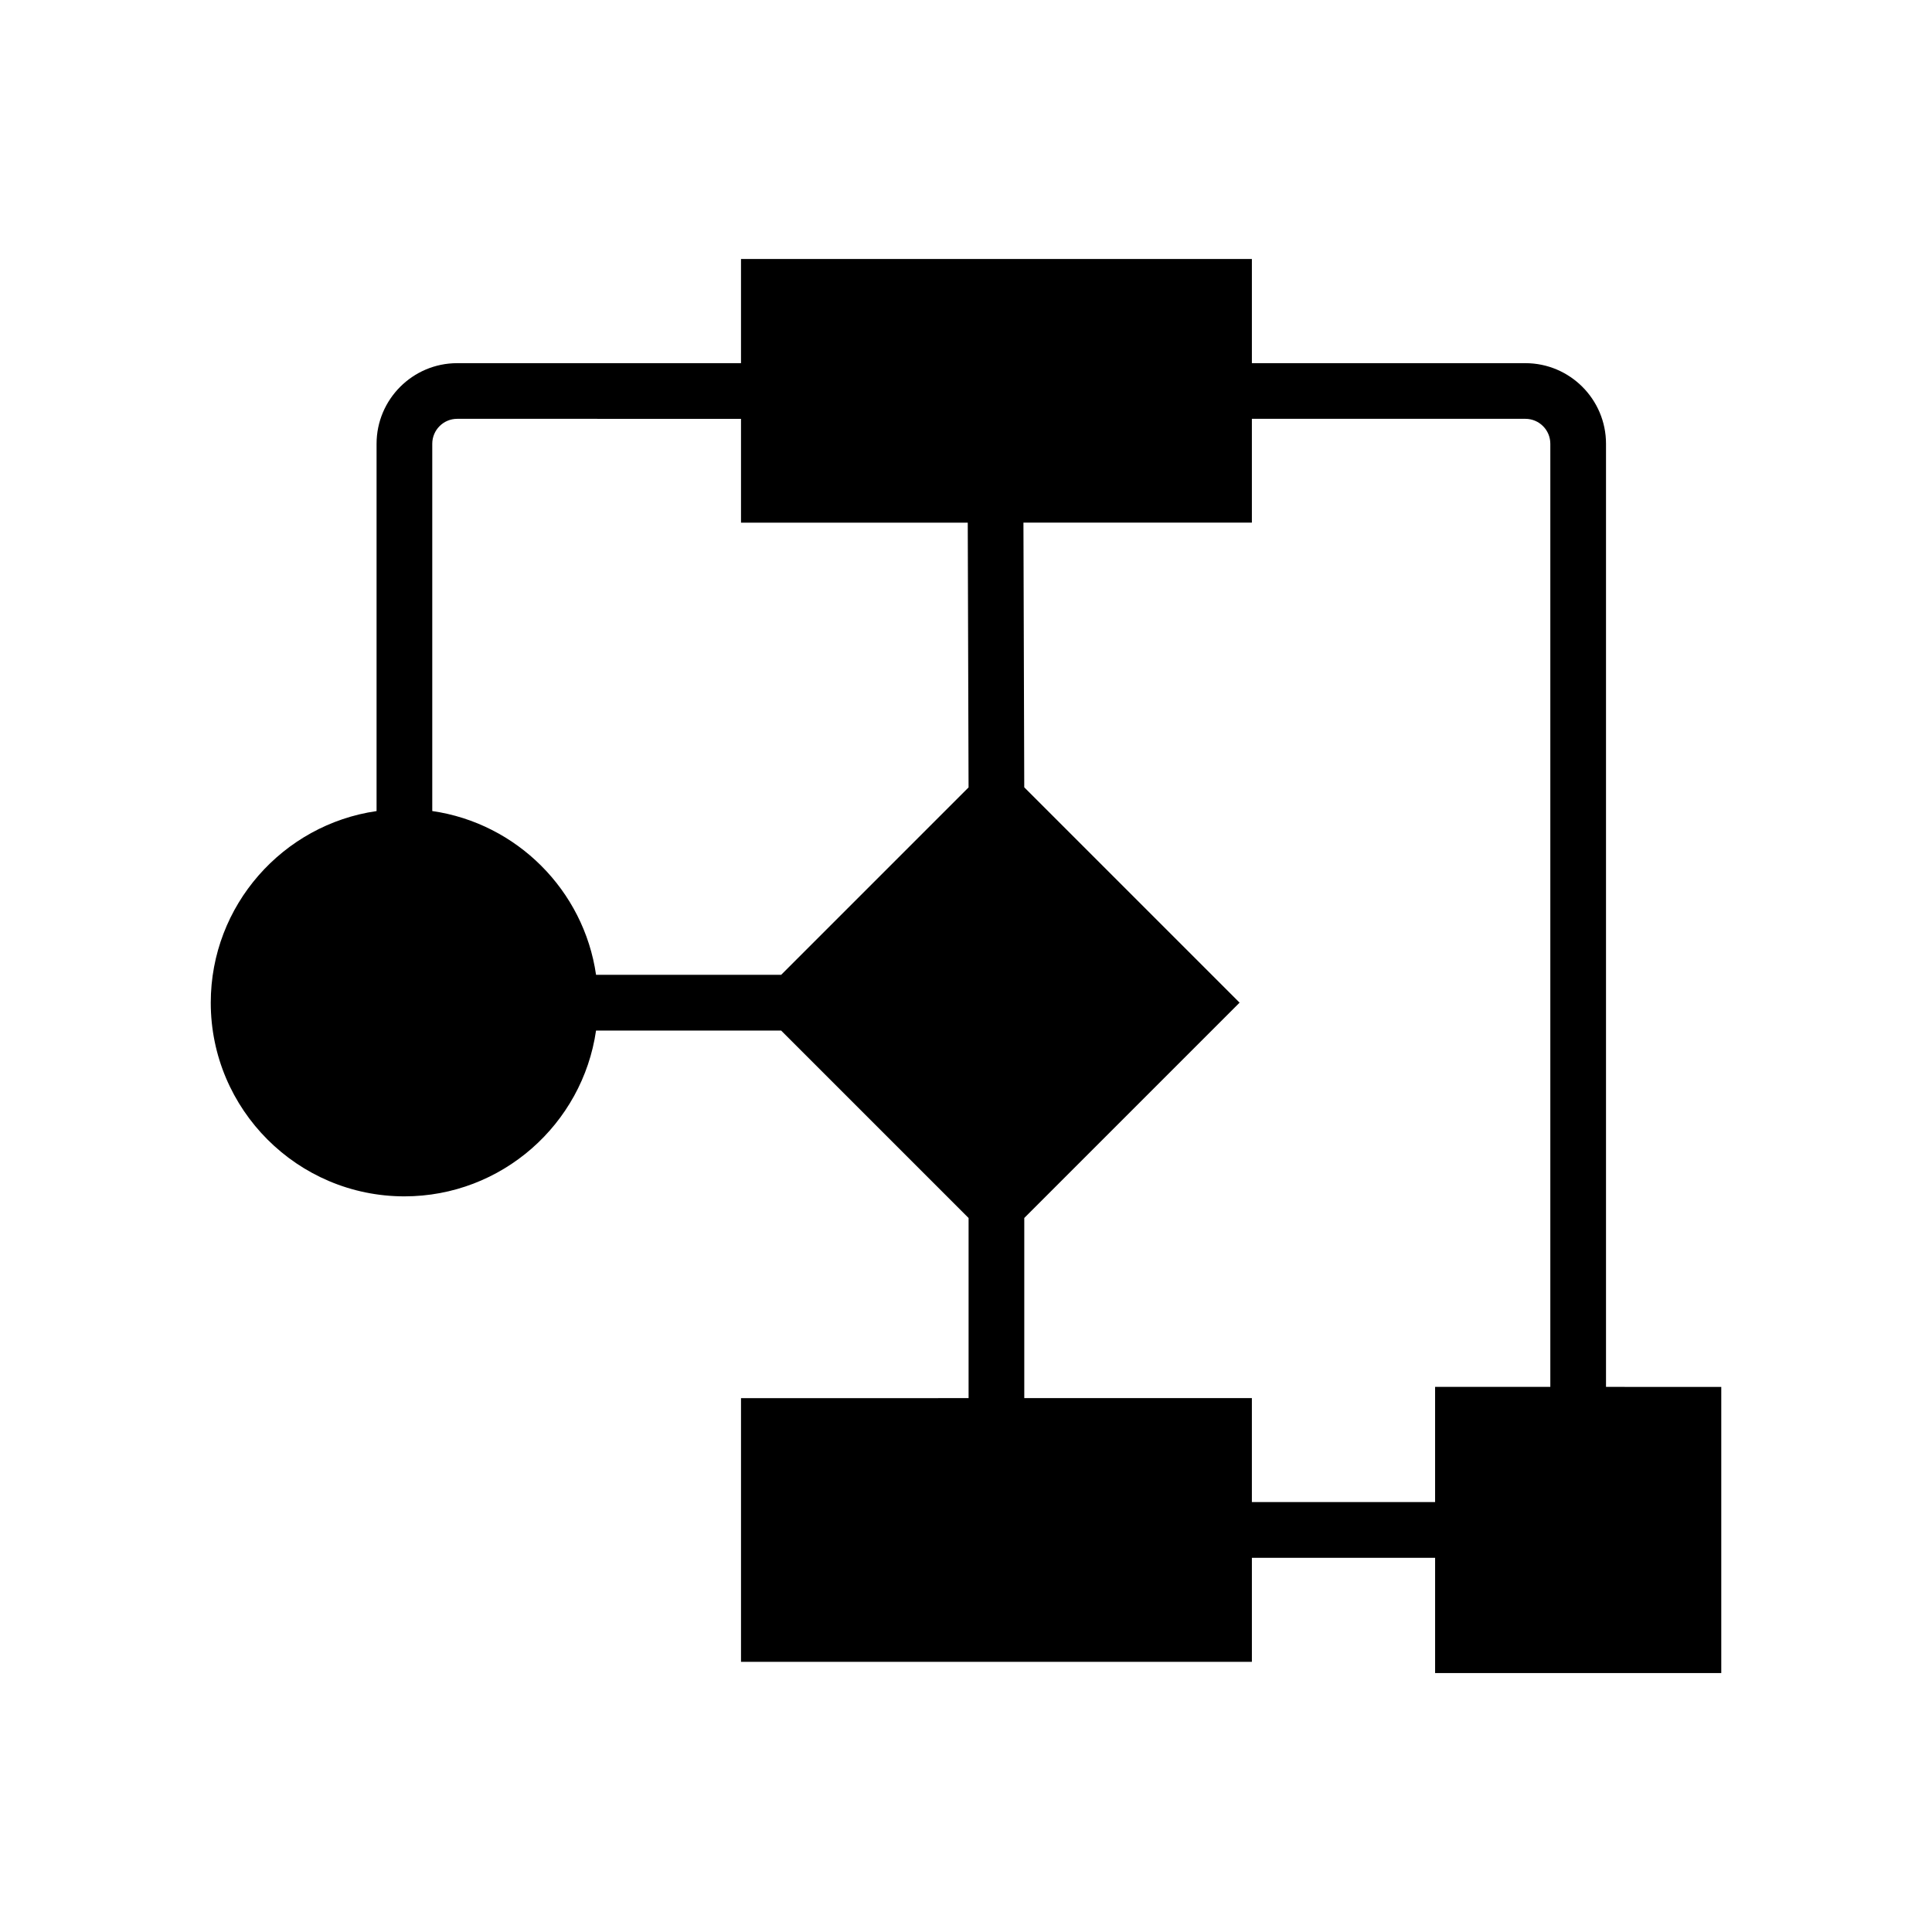
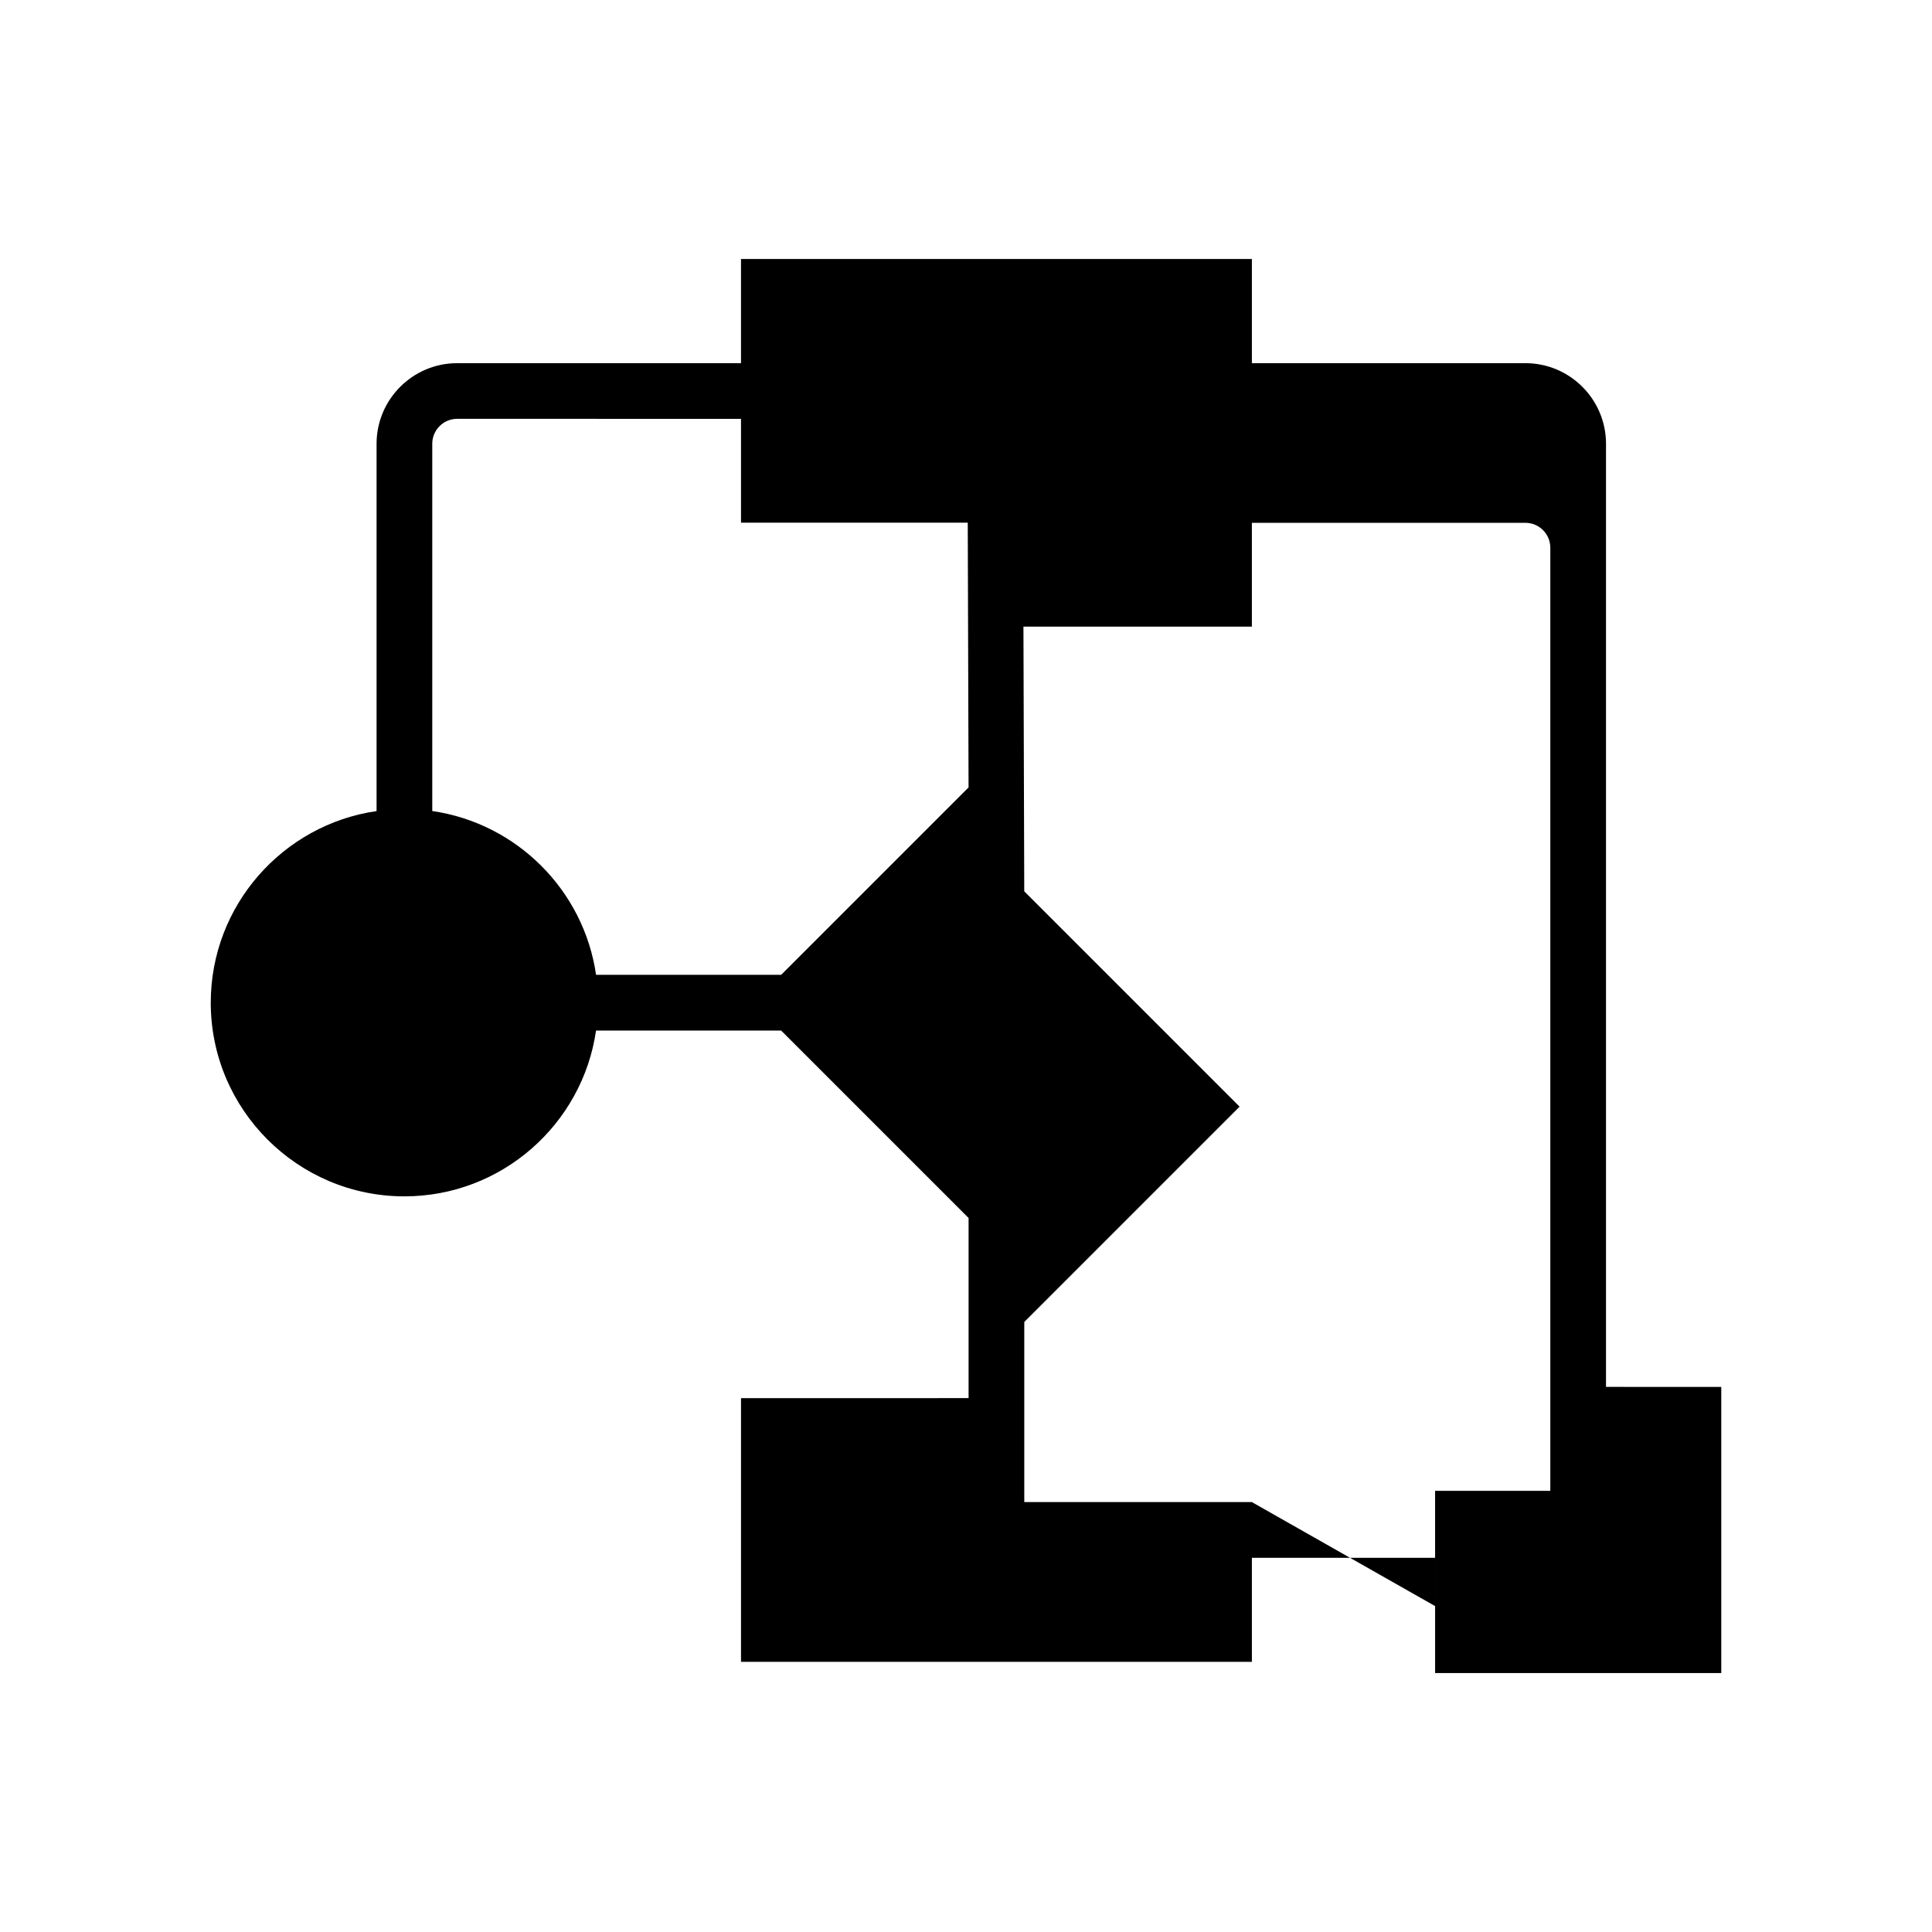
<svg xmlns="http://www.w3.org/2000/svg" fill="#000000" width="800px" height="800px" version="1.1" viewBox="144 144 512 512">
-   <path d="m569.61 511.54v-249.93c0-11.785-9.586-21.367-21.363-21.367h-72.484v-27.609h-135.39v27.609h-75.215c-11.777 0-21.363 9.586-21.363 21.367v97.332c-24.816 3.586-43.941 24.992-43.941 50.785 0 28.301 23.02 51.32 51.32 51.32 25.789 0 47.199-19.125 50.785-43.941h49.051l49.676 49.676v47.734l-60.312 0.004v69.883h135.39v-27.562h48.555v30.539h75.836v-75.836zm-267.65-109.2c-3.238-22.402-21.004-40.168-43.406-43.406v-97.332c0-3.644 2.961-6.609 6.602-6.609l75.219 0.004v27.512h60.09l0.215 70.164-49.668 49.668zm173.8 139.73v-27.562h-60.316v-47.734l57.059-57.059-57.066-57.066-0.215-70.145h60.539v-27.512h72.488c3.641 0 6.602 2.961 6.602 6.609v249.93h-30.535v30.539z" />
+   <path d="m569.61 511.54v-249.93c0-11.785-9.586-21.367-21.363-21.367h-72.484v-27.609h-135.39v27.609h-75.215c-11.777 0-21.363 9.586-21.363 21.367v97.332c-24.816 3.586-43.941 24.992-43.941 50.785 0 28.301 23.02 51.32 51.32 51.32 25.789 0 47.199-19.125 50.785-43.941h49.051l49.676 49.676v47.734l-60.312 0.004v69.883h135.39v-27.562h48.555v30.539h75.836v-75.836zm-267.65-109.2c-3.238-22.402-21.004-40.168-43.406-43.406v-97.332c0-3.644 2.961-6.609 6.602-6.609l75.219 0.004v27.512h60.09l0.215 70.164-49.668 49.668zm173.8 139.73h-60.316v-47.734l57.059-57.059-57.066-57.066-0.215-70.145h60.539v-27.512h72.488c3.641 0 6.602 2.961 6.602 6.609v249.93h-30.535v30.539z" />
</svg>